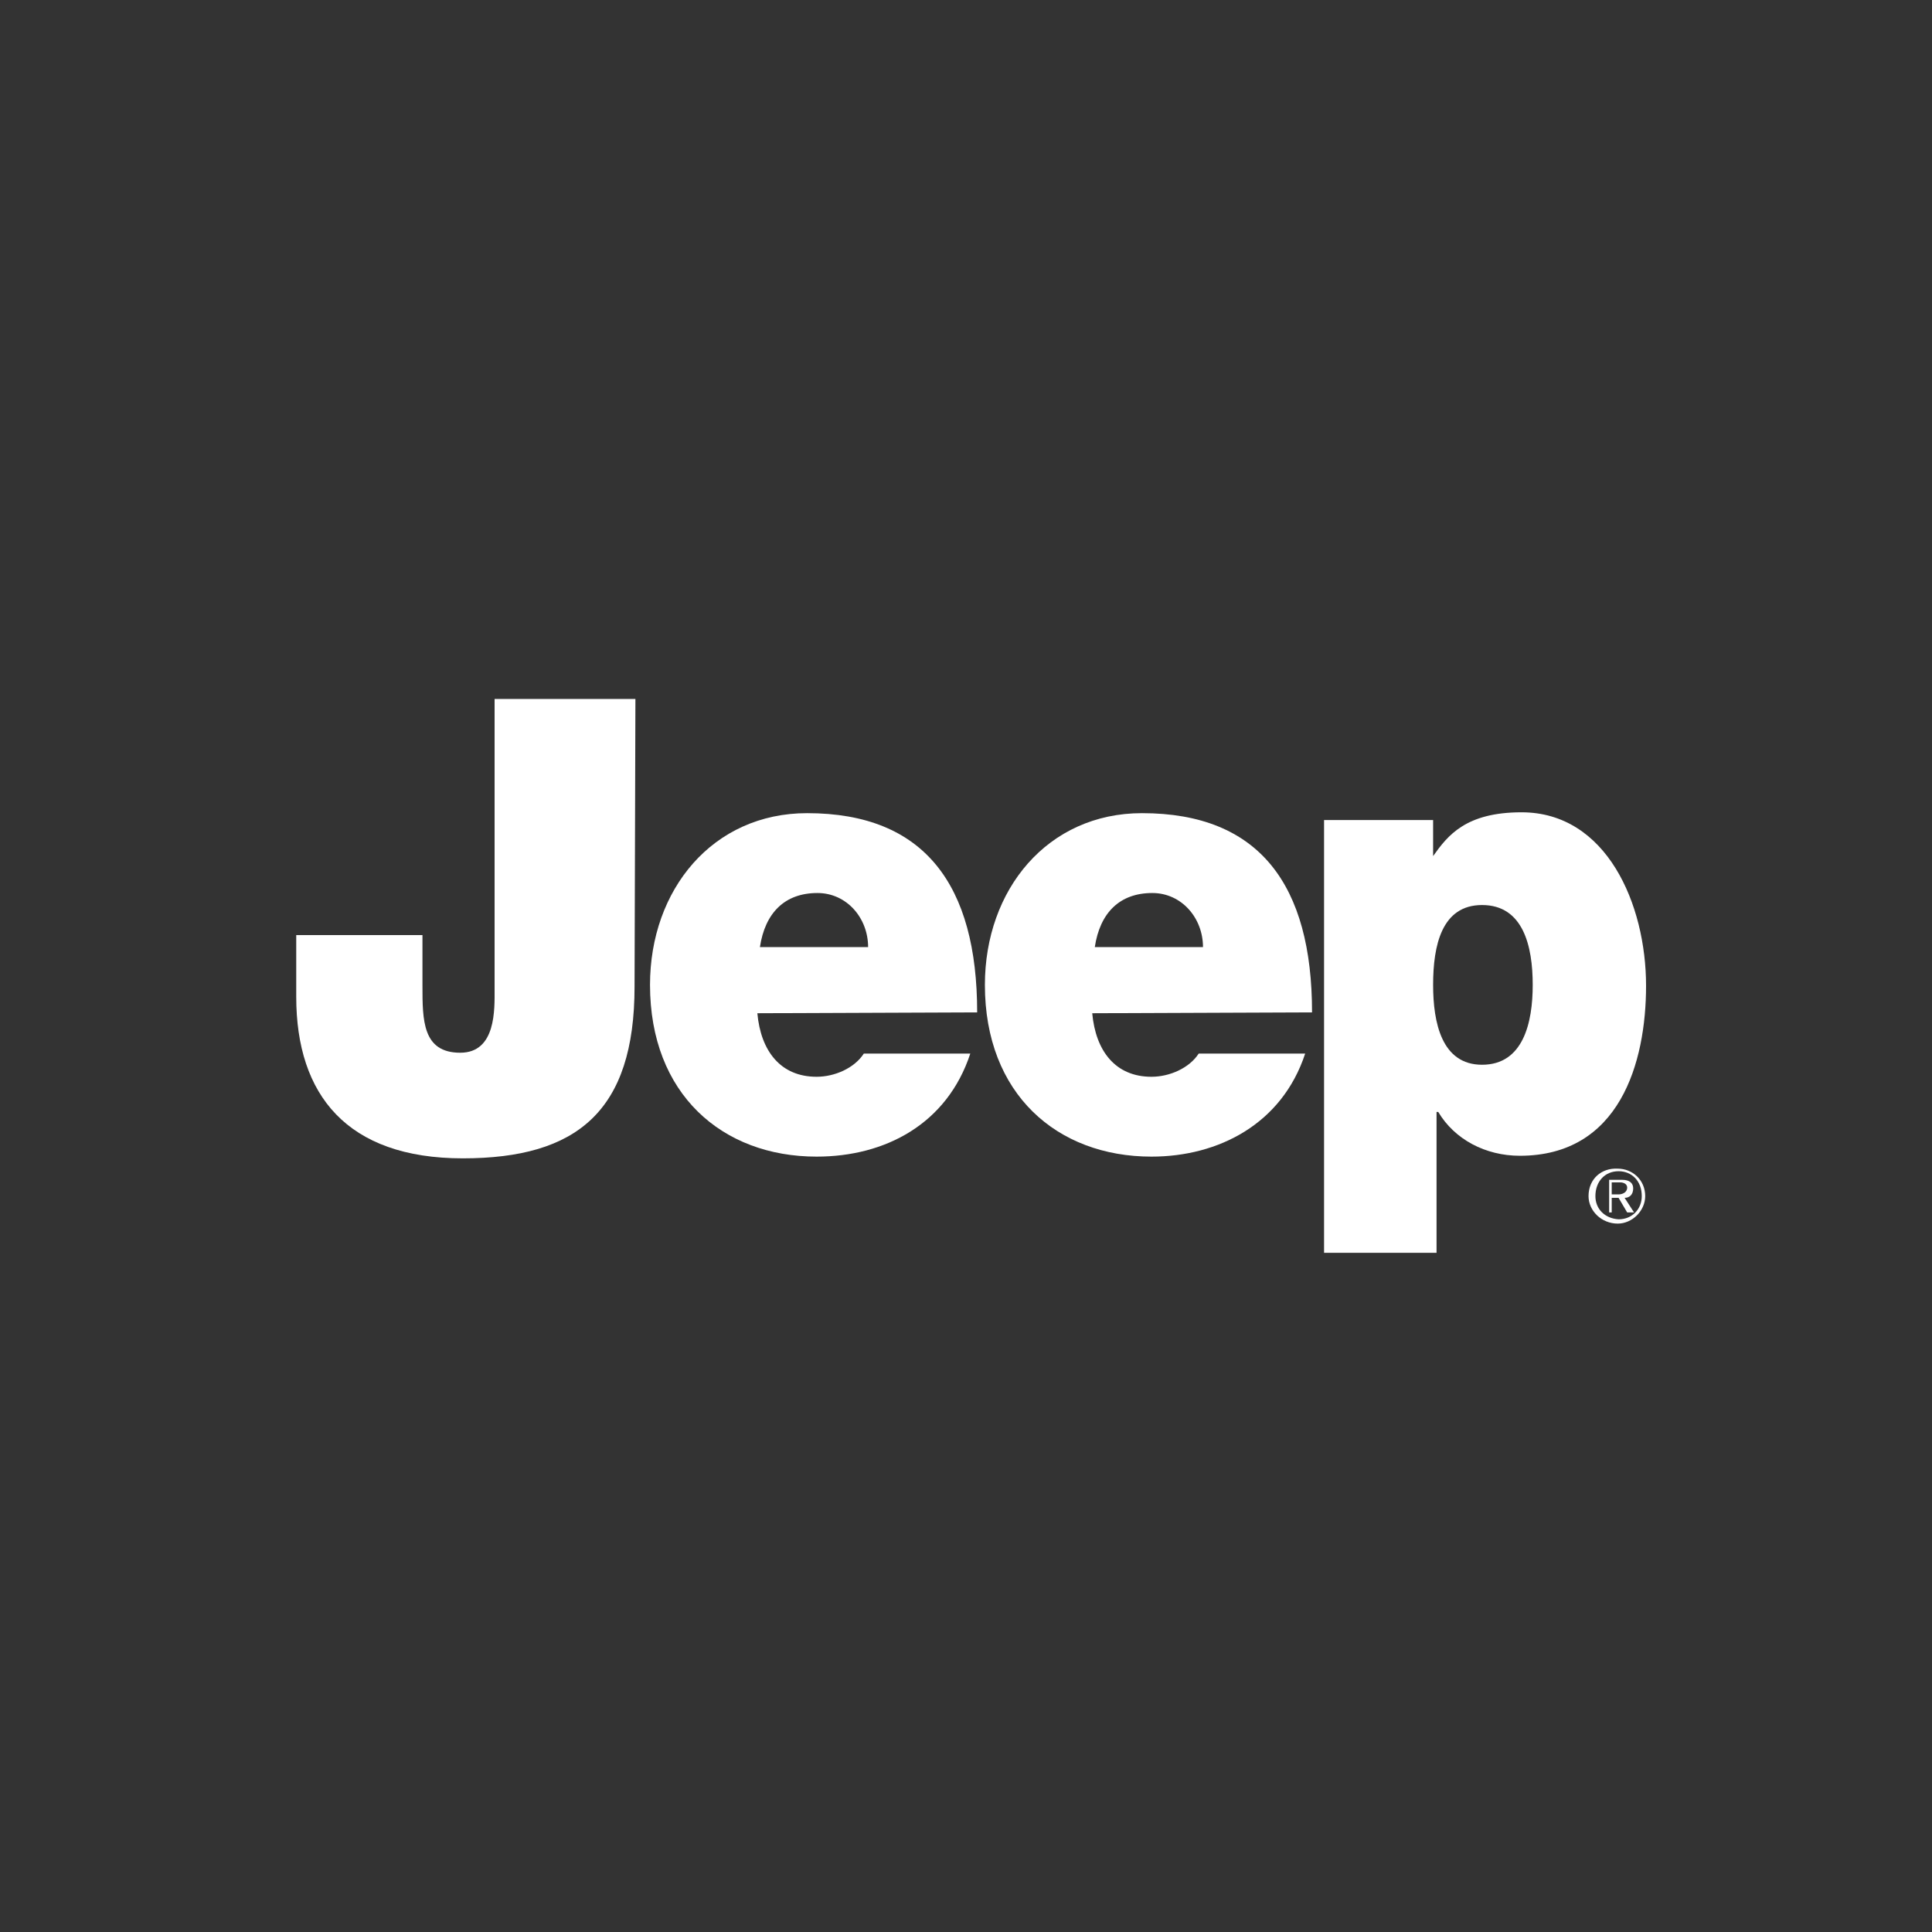
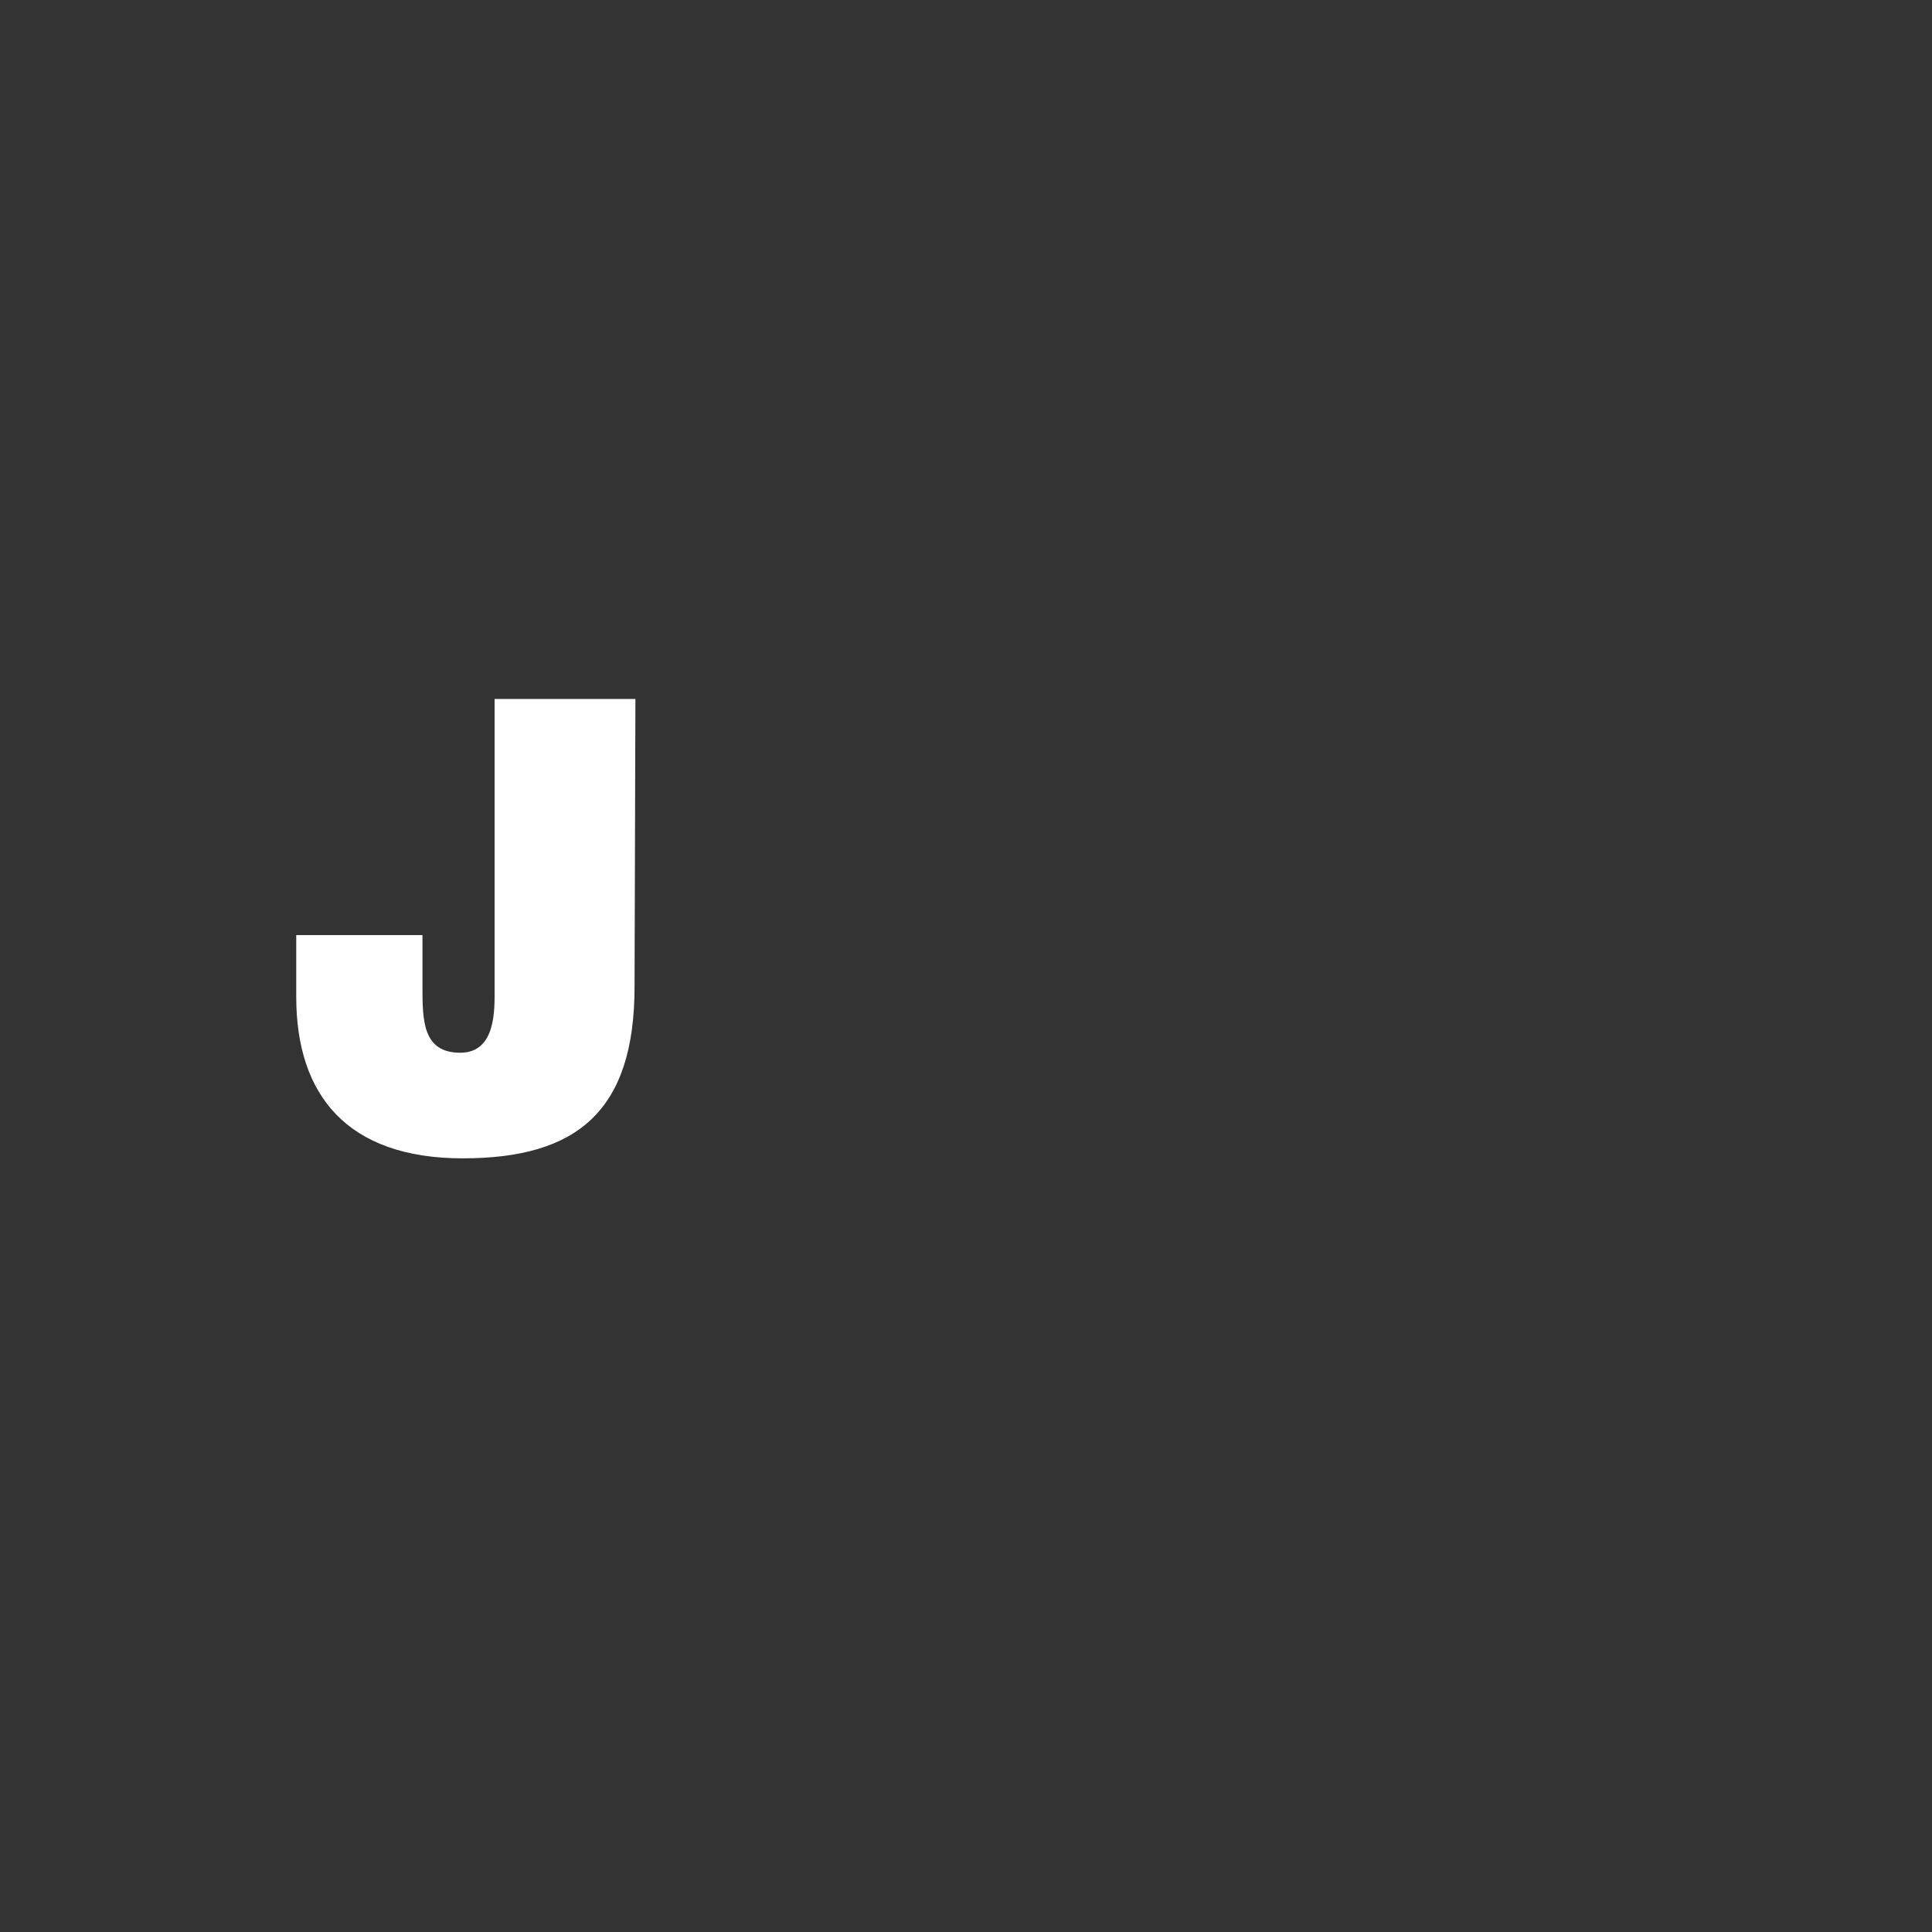
<svg xmlns="http://www.w3.org/2000/svg" version="1.1" id="Layer_1" x="0px" y="0px" viewBox="0 0 225 225" style="enable-background:new 0 0 225 225;" xml:space="preserve">
  <rect x="0" y="0" width="225" height="225" fill="#333333" stroke="none" />
  <style type="text/css">
	.st0{fill-rule:evenodd;clip-rule:evenodd;fill:#FFFFFF;}
	.st1{fill:none;}
</style>
  <g>
    <path class="st0" d="M73.9,114.9c0,14.5-6.7,20-20,20c-13.5,0-19.4-7.4-19.4-18.8v-7.2h14.7v5.9c0,4,0,7.8,4.4,7.8   c4.2,0,4-5.1,4-7.4V81.4H74L73.9,114.9L73.9,114.9z" />
-     <path class="st0" d="M88.5,110.3c0.6-4,2.9-6.3,6.7-6.3c3.4,0,5.9,2.9,5.9,6.3H88.5L88.5,110.3z M113.8,117.9   c0-14.8-6.1-23.2-19.8-23.2c-11,0-18.3,8.9-18.3,20c0,12.7,8.4,20,19.4,20c8,0,15.2-3.8,17.9-12h-12.4c-1.1,1.7-3.4,2.7-5.5,2.7   c-4.2,0-6.5-3-6.9-7.4L113.8,117.9L113.8,117.9z" />
-     <path class="st0" d="M127.5,110.3c0.6-4,2.9-6.3,6.7-6.3c3.4,0,5.9,2.9,5.9,6.3H127.5L127.5,110.3z M152.8,117.9   c0-14.8-6.1-23.2-19.8-23.2c-11,0-18.3,8.9-18.3,20c0,12.7,8.4,20,19.4,20c7.8,0,15.2-3.8,17.9-12h-12.4c-1.1,1.7-3.4,2.7-5.5,2.7   c-4.2,0-6.5-3-6.9-7.4L152.8,117.9L152.8,117.9z" />
-     <path class="st0" d="M166.9,114.7c0-4.6,1-9.3,5.7-9.3c4.8,0,5.9,4.8,5.9,9.3c0,4.4-1.1,9.3-5.9,9.3   C167.9,124,166.9,119.1,166.9,114.7L166.9,114.7z M154.2,145.9h13.1v-16.4h0.2c1.9,3.2,5.5,5.1,9.5,5.1c11.6,0,14.7-10.8,14.7-19.8   c0-9.5-4.6-20.2-14.5-20.2c-6.5,0-8.6,2.7-10.3,5.1l0,0v-4.2h-12.7V145.9L154.2,145.9z" />
-     <path class="st0" d="M185.8,139.3c0-1.7,1.1-2.9,2.7-2.9c1.5,0,2.7,1.1,2.7,2.9c0,1.5-1.1,2.7-2.7,2.7   C186.9,141.9,185.8,140.8,185.8,139.3L185.8,139.3z M185,139.3c0,1.7,1.5,3.2,3.4,3.2c1.7,0,3.2-1.5,3.2-3.2c0-1.9-1.5-3.2-3.2-3.2   C186.5,136,185,137.3,185,139.3L185,139.3z M187.1,141.2h0.6v-1.7h0.8l1,1.7h0.8l-1.1-1.7c0.6,0,1-0.4,1-1.1c0-0.6-0.4-1-1.3-1   h-1.5v3.8H187.1z M187.7,137.7h1c0.4,0,0.8,0.2,0.8,0.6c0,0.6-0.6,0.8-1,0.8h-0.8V137.7L187.7,137.7z" />
  </g>
-   <rect class="st1" width="225" height="225" />
</svg>